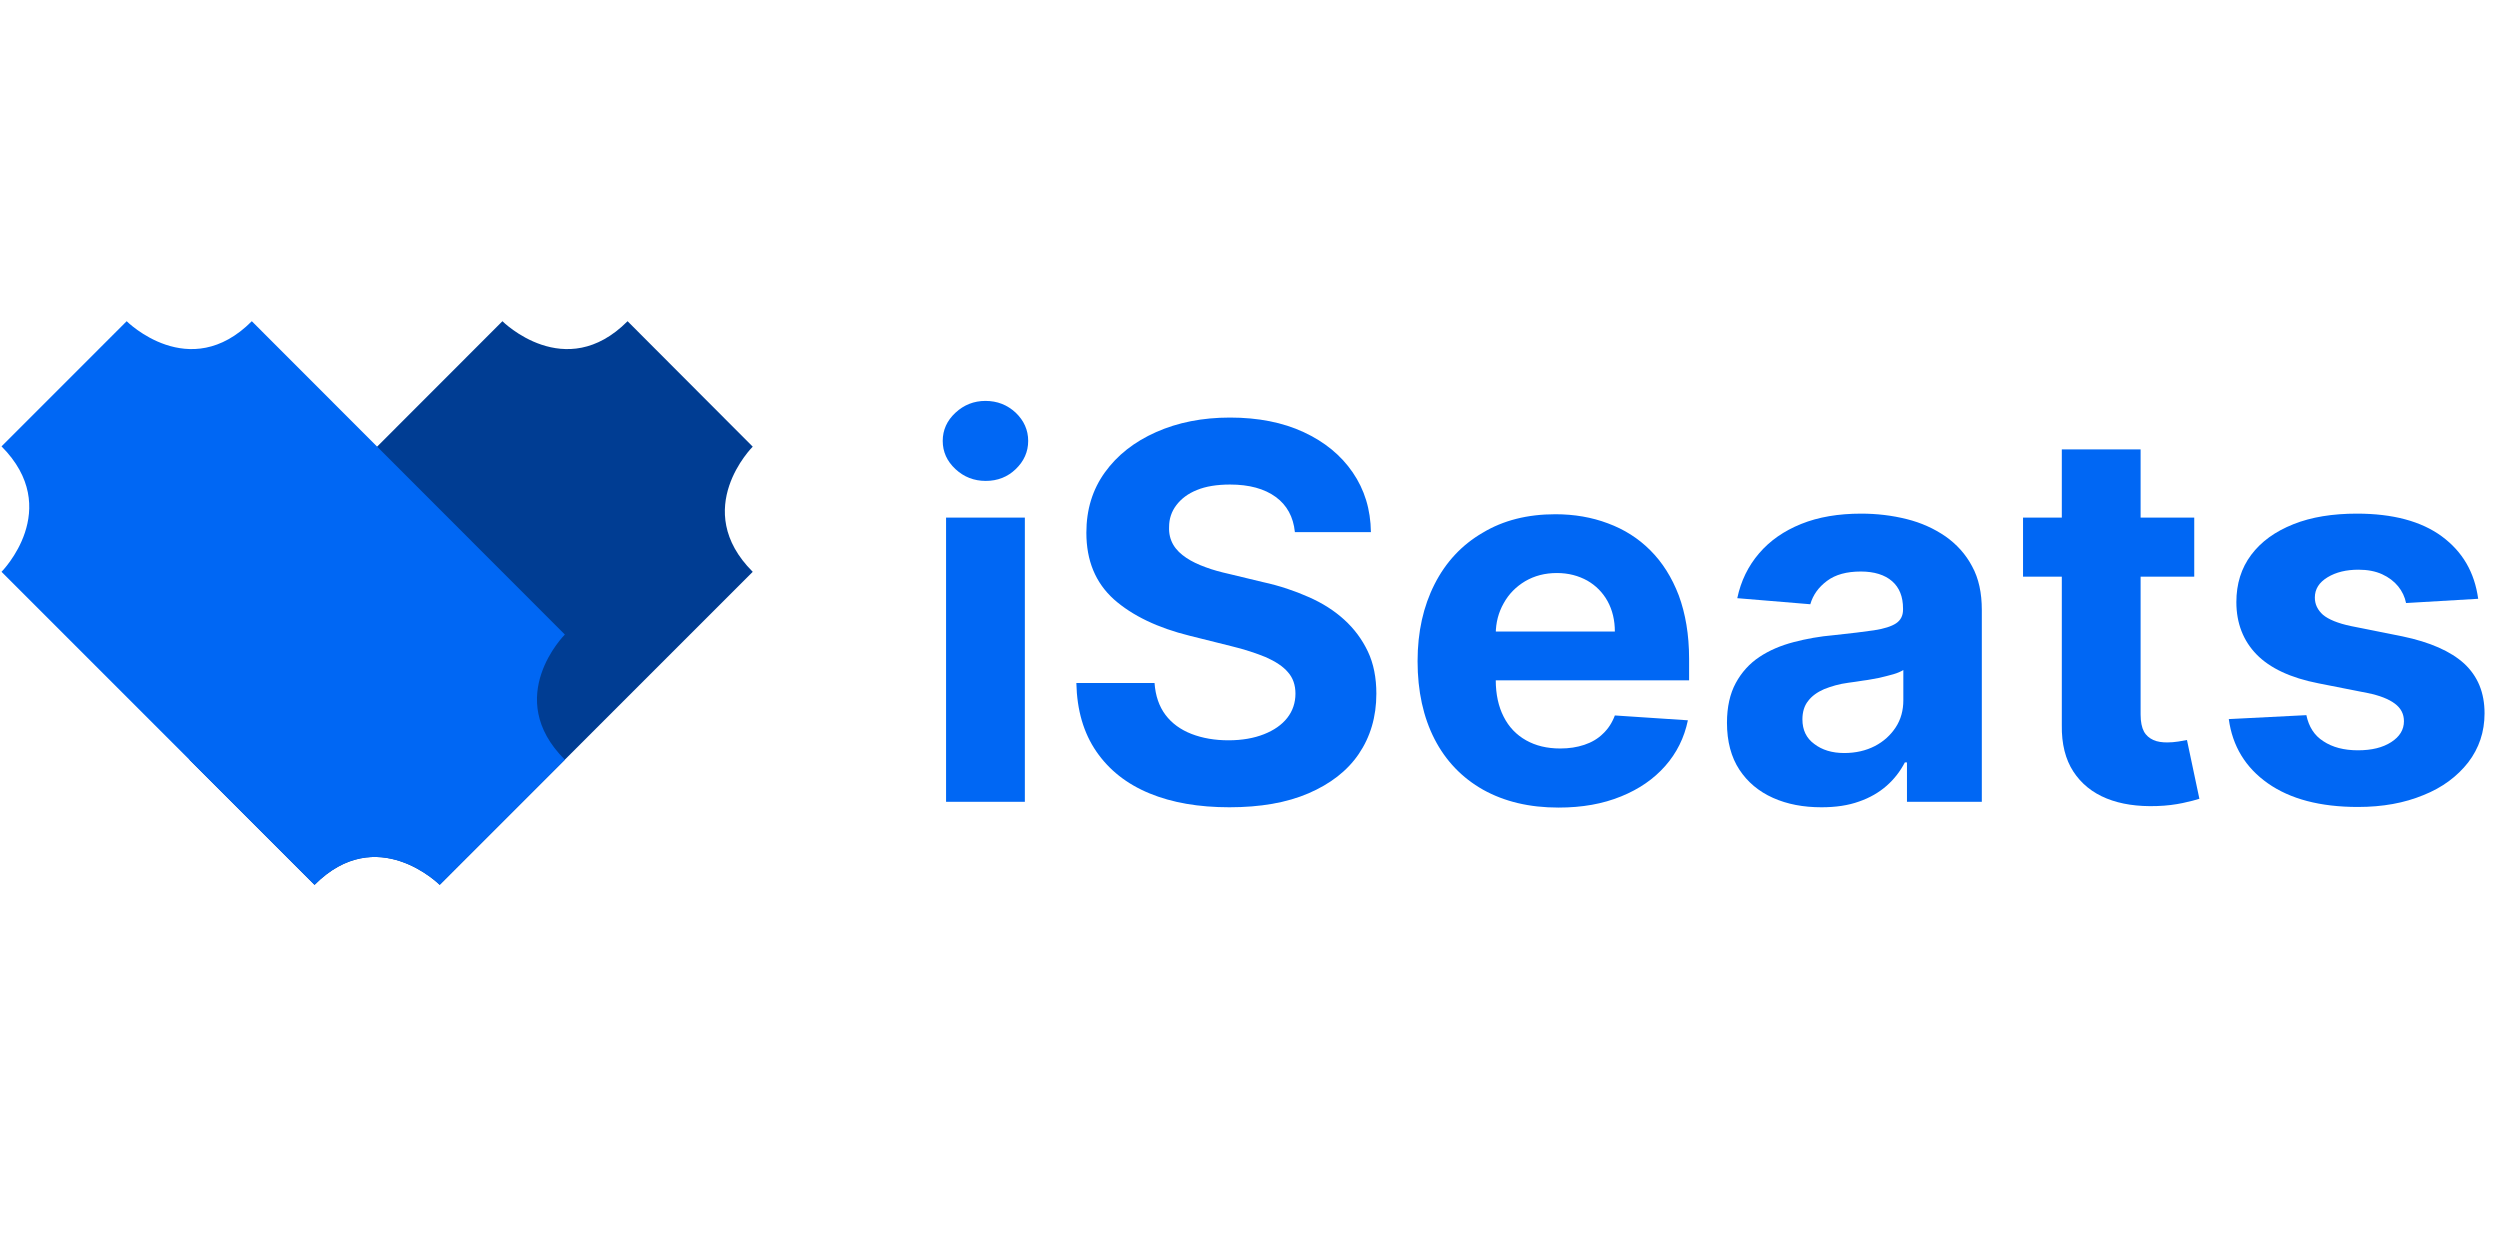
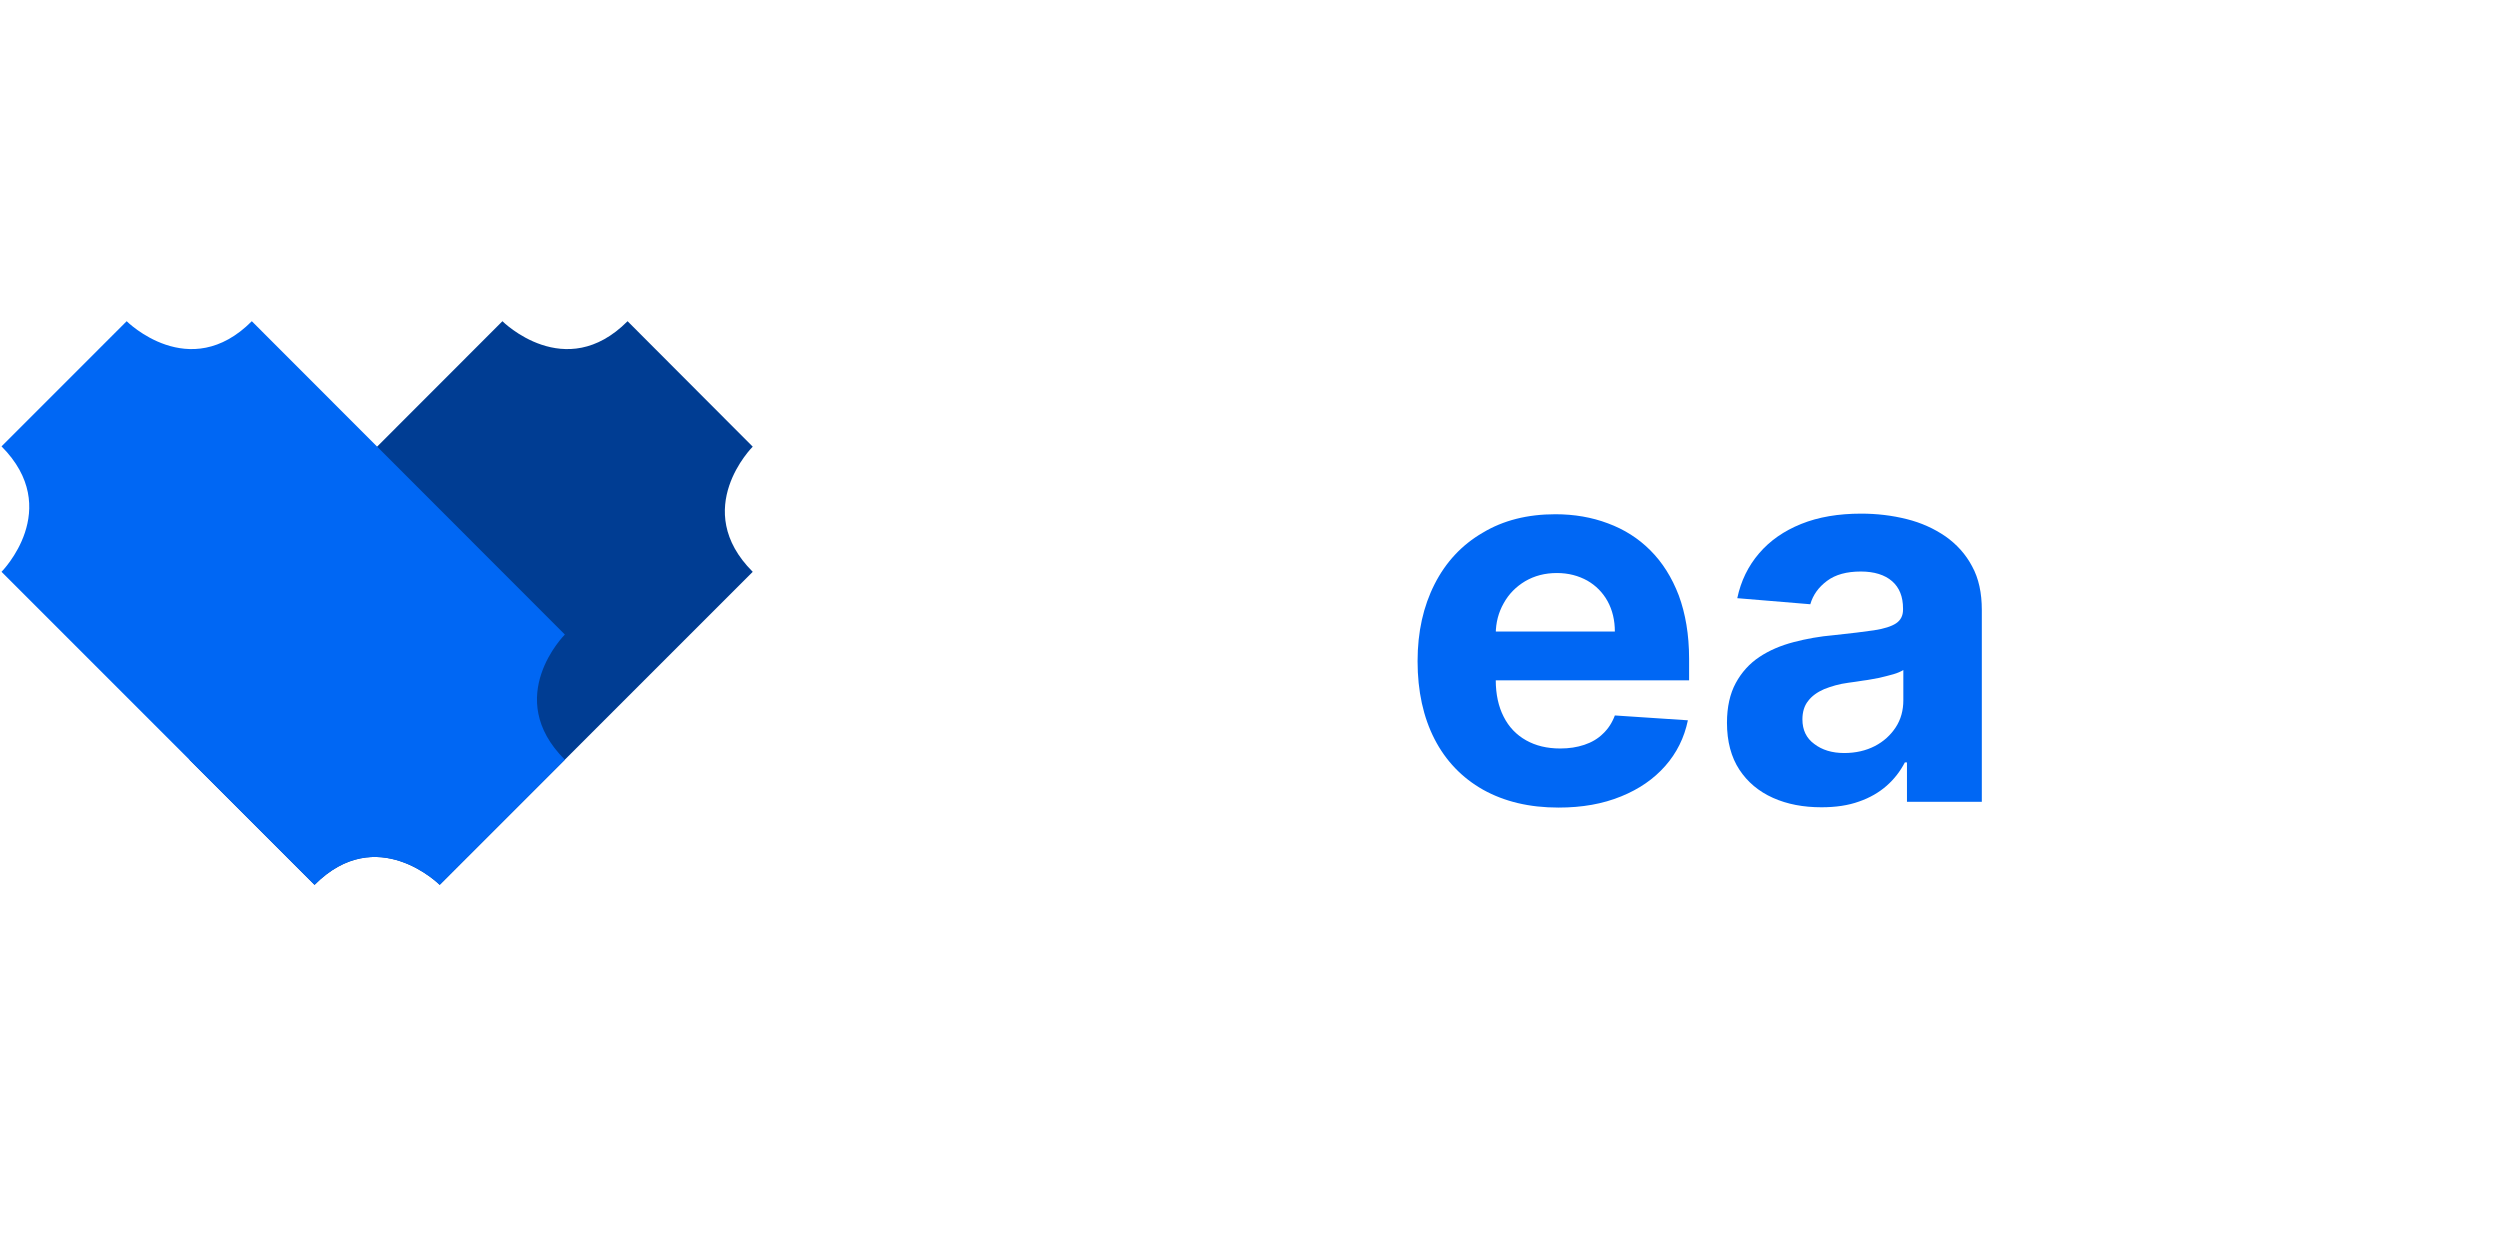
<svg xmlns="http://www.w3.org/2000/svg" overflow="visible" baseProfile="tiny" version="1.1" viewBox="0 0 825 412" xml:space="preserve">
  <path d="m207.1 106 41.3 41.4s-20.7 20.6 0 41.3l-103.3 103.3s-20.7-20.7-41.3 0l-41.3-41.3s20.6-20.7 0-41.3l103.3-103.4s20.7 20.7 41.3 0z" fill="#003D93" />
  <path d="m0.5 147.3 41.3-41.3s20.7 20.7 41.3 0l103.3 103.4s-20.7 20.7 0 41.3l-41.3 41.3s-20.7-20.7-41.3 0l-103.3-103.3s20.6-20.7 0-41.4z" fill="#0067F4" />
  <g fill="#0067F4">
-     <path d="m325.3 158.7c-3.9 0-7.2-1.3-10-3.9s-4.2-5.7-4.2-9.3 1.4-6.7 4.2-9.3 6.1-3.9 9.9-3.9c3.9 0 7.2 1.3 10 3.9 2.7 2.6 4.1 5.7 4.1 9.3s-1.4 6.7-4.1 9.3-6 3.9-9.9 3.9zm-13.1 105.9v-93.8h26v93.8h-26z" />
-     <path d="m427.3 175.5c-0.5-4.9-2.6-8.8-6.3-11.5s-8.7-4.1-15.1-4.1c-4.3 0-8 0.6-10.9 1.8-3 1.2-5.2 2.9-6.8 5s-2.4 4.5-2.4 7.2c-0.1 2.2 0.4 4.2 1.4 5.9s2.5 3.1 4.3 4.3 3.9 2.2 6.4 3.1c2.4 0.9 5 1.6 7.7 2.2l11.2 2.7c5.5 1.2 10.5 2.9 15 4.9 4.6 2 8.5 4.5 11.8 7.5s5.9 6.5 7.8 10.5 2.8 8.7 2.8 13.9c0 7.7-2 14.3-5.8 19.9s-9.4 9.9-16.6 13-15.9 4.6-26.1 4.6c-10.1 0-18.9-1.5-26.4-4.6s-13.3-7.7-17.5-13.8-6.4-13.6-6.6-22.6h25.8c0.3 4.2 1.5 7.7 3.6 10.5s5 4.9 8.6 6.3 7.7 2.1 12.2 2.1 8.4-0.7 11.7-2 5.9-3.1 7.7-5.4 2.7-5 2.7-8c0-2.8-0.8-5.2-2.5-7.1-1.6-1.9-4.1-3.5-7.2-4.9-3.2-1.3-7-2.6-11.6-3.7l-13.6-3.4c-10.5-2.6-18.9-6.6-25-12-6.1-5.5-9.1-12.8-9.1-22 0-7.6 2-14.2 6.1-19.9s9.7-10.1 16.9-13.3 15.3-4.8 24.4-4.8c9.3 0 17.4 1.6 24.3 4.8s12.3 7.6 16.2 13.3 5.9 12.2 6 19.7h-25.1z" />
    <path d="m514.3 266.5c-9.7 0-17.9-2-24.9-5.9-6.9-3.9-12.3-9.5-16-16.7s-5.6-15.8-5.6-25.7c0-9.7 1.9-18.1 5.6-25.4s9-13 15.9-17c6.8-4.1 14.8-6.1 24-6.1 6.2 0 12 1 17.3 3 5.4 2 10 4.9 14 8.9s7.1 8.9 9.4 14.9c2.2 6 3.4 12.9 3.4 20.9v7.1h-79.2v-16.1h54.7c0-3.7-0.8-7.1-2.4-10s-3.9-5.2-6.7-6.8c-2.9-1.6-6.2-2.5-10-2.5-4 0-7.4 0.9-10.5 2.7-3 1.8-5.4 4.2-7.1 7.3-1.7 3-2.6 6.4-2.6 10.1v15.3c0 4.6 0.9 8.7 2.6 12 1.7 3.4 4.2 6 7.4 7.8s6.9 2.7 11.3 2.7c2.9 0 5.5-0.4 7.9-1.2s4.5-2 6.2-3.7c1.7-1.6 3-3.6 3.9-6l24.1 1.6c-1.2 5.8-3.7 10.8-7.5 15.1s-8.6 7.6-14.5 10c-6.1 2.5-12.9 3.7-20.7 3.7z" />
    <path d="m601.1 266.4c-6 0-11.3-1-16-3.1s-8.4-5.2-11.1-9.3-4.1-9.3-4.1-15.5c0-5.2 1-9.6 2.9-13.1s4.5-6.4 7.8-8.6 7.1-3.8 11.3-4.9 8.6-1.9 13.3-2.3c5.5-0.6 9.9-1.1 13.2-1.6s5.8-1.3 7.3-2.3 2.3-2.5 2.3-4.5v-0.4c0-3.9-1.2-6.9-3.6-9s-5.9-3.2-10.3-3.2c-4.7 0-8.4 1-11.2 3.1s-4.6 4.6-5.5 7.7l-24.1-2c1.2-5.7 3.6-10.6 7.2-14.8s8.2-7.4 13.9-9.7 12.3-3.4 19.8-3.4c5.2 0 10.2 0.6 15 1.8s9 3.1 12.8 5.7c3.7 2.6 6.7 5.9 8.8 9.9 2.2 4 3.2 8.8 3.2 14.4v63.3h-24.7v-13h-0.7c-1.5 2.9-3.5 5.5-6 7.7s-5.6 4-9.1 5.2c-3.6 1.3-7.7 1.9-12.4 1.9zm7.5-17.9c3.8 0 7.2-0.8 10.1-2.3s5.2-3.6 6.9-6.2 2.5-5.6 2.5-8.9v-10c-0.8 0.5-1.9 1-3.3 1.4s-3 0.8-4.7 1.2c-1.8 0.3-3.5 0.7-5.3 0.9-1.8 0.3-3.3 0.5-4.8 0.7-3.1 0.4-5.7 1.2-8 2.1-2.3 1-4.1 2.3-5.3 3.9-1.3 1.6-1.9 3.7-1.9 6.1 0 3.5 1.3 6.2 3.9 8.1 2.6 2 5.9 3 9.9 3z" />
-     <path d="m724.1 170.8v19.5h-56.5v-19.5h56.5zm-43.7-22.5h26v87.5c0 2.4 0.4 4.3 1.1 5.6s1.8 2.2 3.1 2.8 2.9 0.8 4.6 0.8c1.2 0 2.4-0.1 3.7-0.3s2.2-0.4 2.8-0.5l4.1 19.4c-1.3 0.4-3.1 0.9-5.5 1.4s-5.2 0.9-8.6 1c-6.3 0.2-11.8-0.6-16.5-2.5s-8.4-4.9-11-8.9-3.9-9.1-3.8-15.3v-91z" />
-     <path d="m817.8 197.6-23.8 1.4c-0.4-2-1.3-3.9-2.6-5.5s-3.1-3-5.3-4-4.8-1.5-7.8-1.5c-4 0-7.4 0.8-10.2 2.5s-4.2 3.9-4.2 6.7c0 2.2 0.9 4.1 2.7 5.7 1.8 1.5 4.9 2.8 9.2 3.7l17 3.4c9.1 1.9 15.9 4.9 20.4 9 4.5 4.2 6.7 9.6 6.7 16.4 0 6.1-1.8 11.5-5.4 16.2-3.6 4.6-8.5 8.3-14.8 10.8-6.3 2.6-13.4 3.9-21.6 3.9-12.4 0-22.3-2.6-29.7-7.8s-11.7-12.3-12.9-21.2l25.6-1.3c0.8 3.8 2.6 6.7 5.6 8.6 3 2 6.8 3 11.4 3s8.2-0.9 11-2.7 4.2-4.1 4.2-6.9c0-2.4-1-4.3-3-5.8s-5-2.7-9-3.5l-16.2-3.2c-9.2-1.8-16-5-20.4-9.5s-6.7-10.3-6.7-17.3c0-6 1.6-11.2 4.9-15.6s7.9-7.7 13.9-10.1 13-3.5 21-3.5c11.8 0 21.2 2.5 28 7.5 6.9 5.1 10.8 11.9 12 20.6z" />
  </g>
</svg>